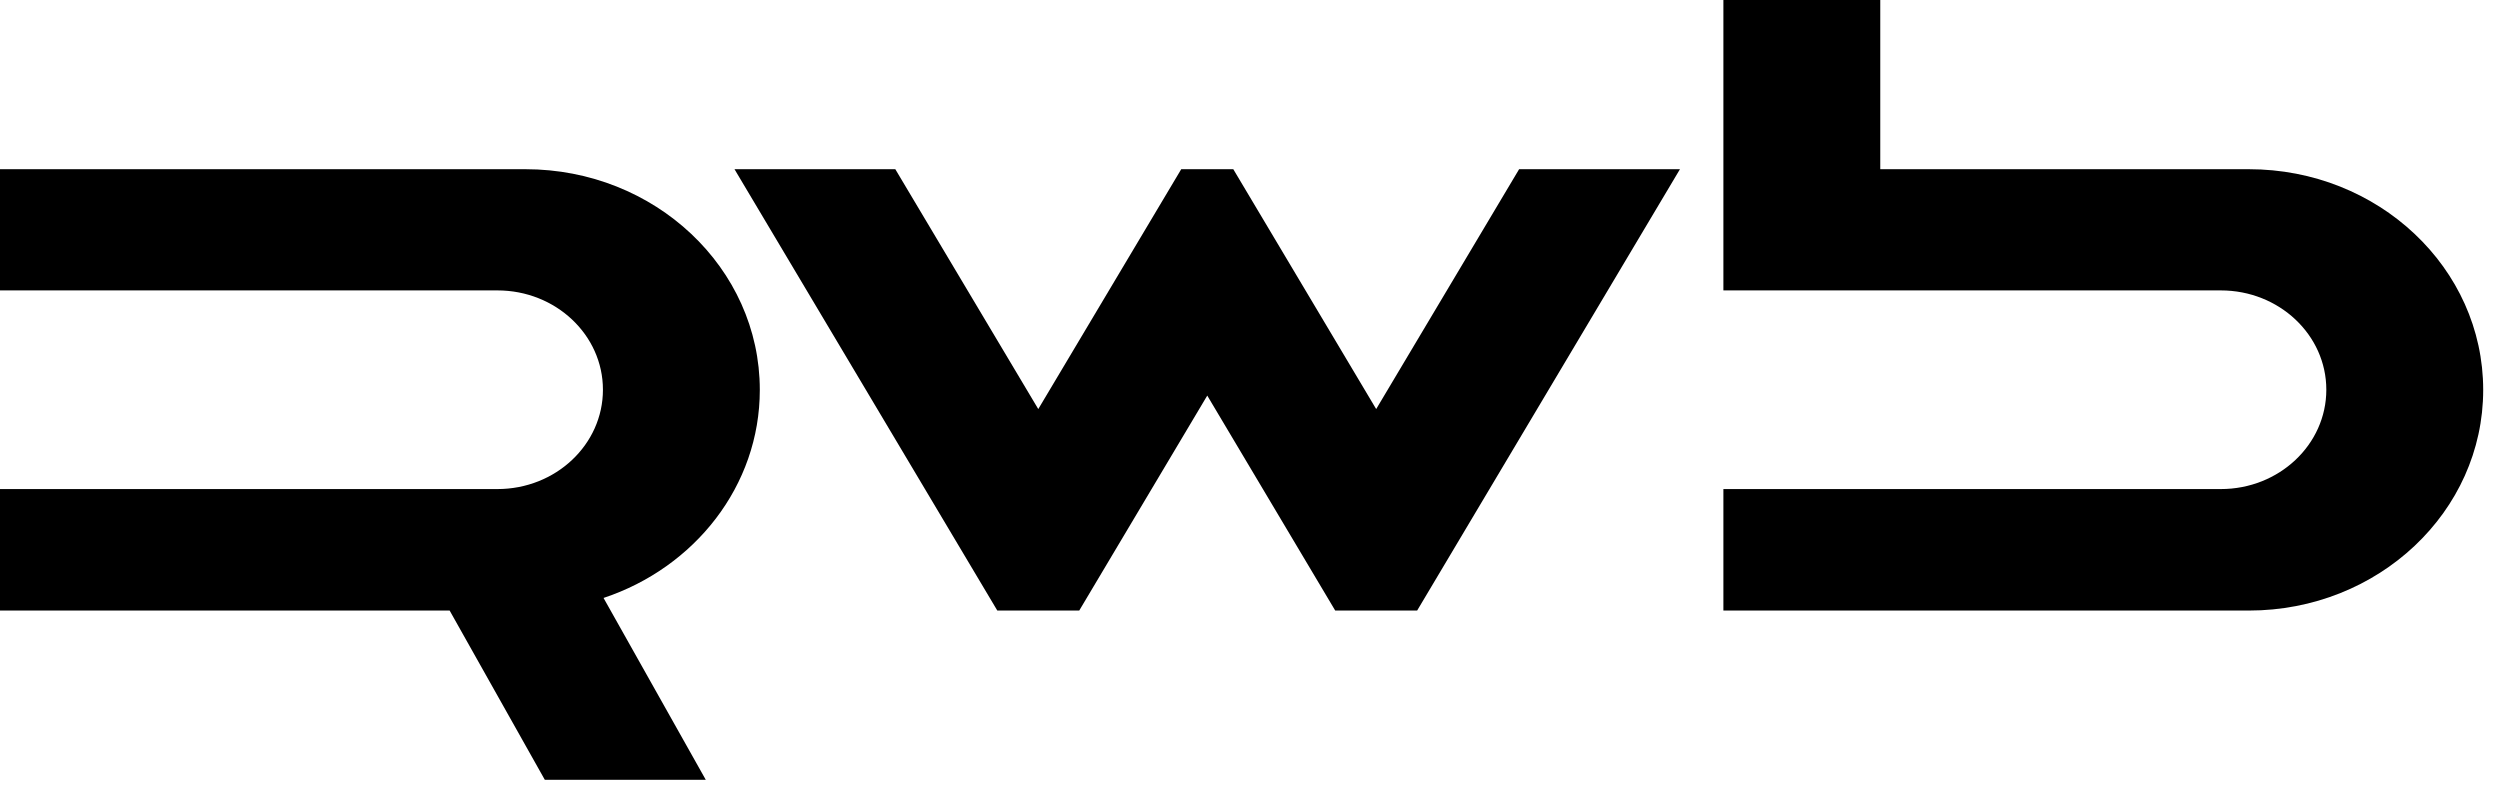
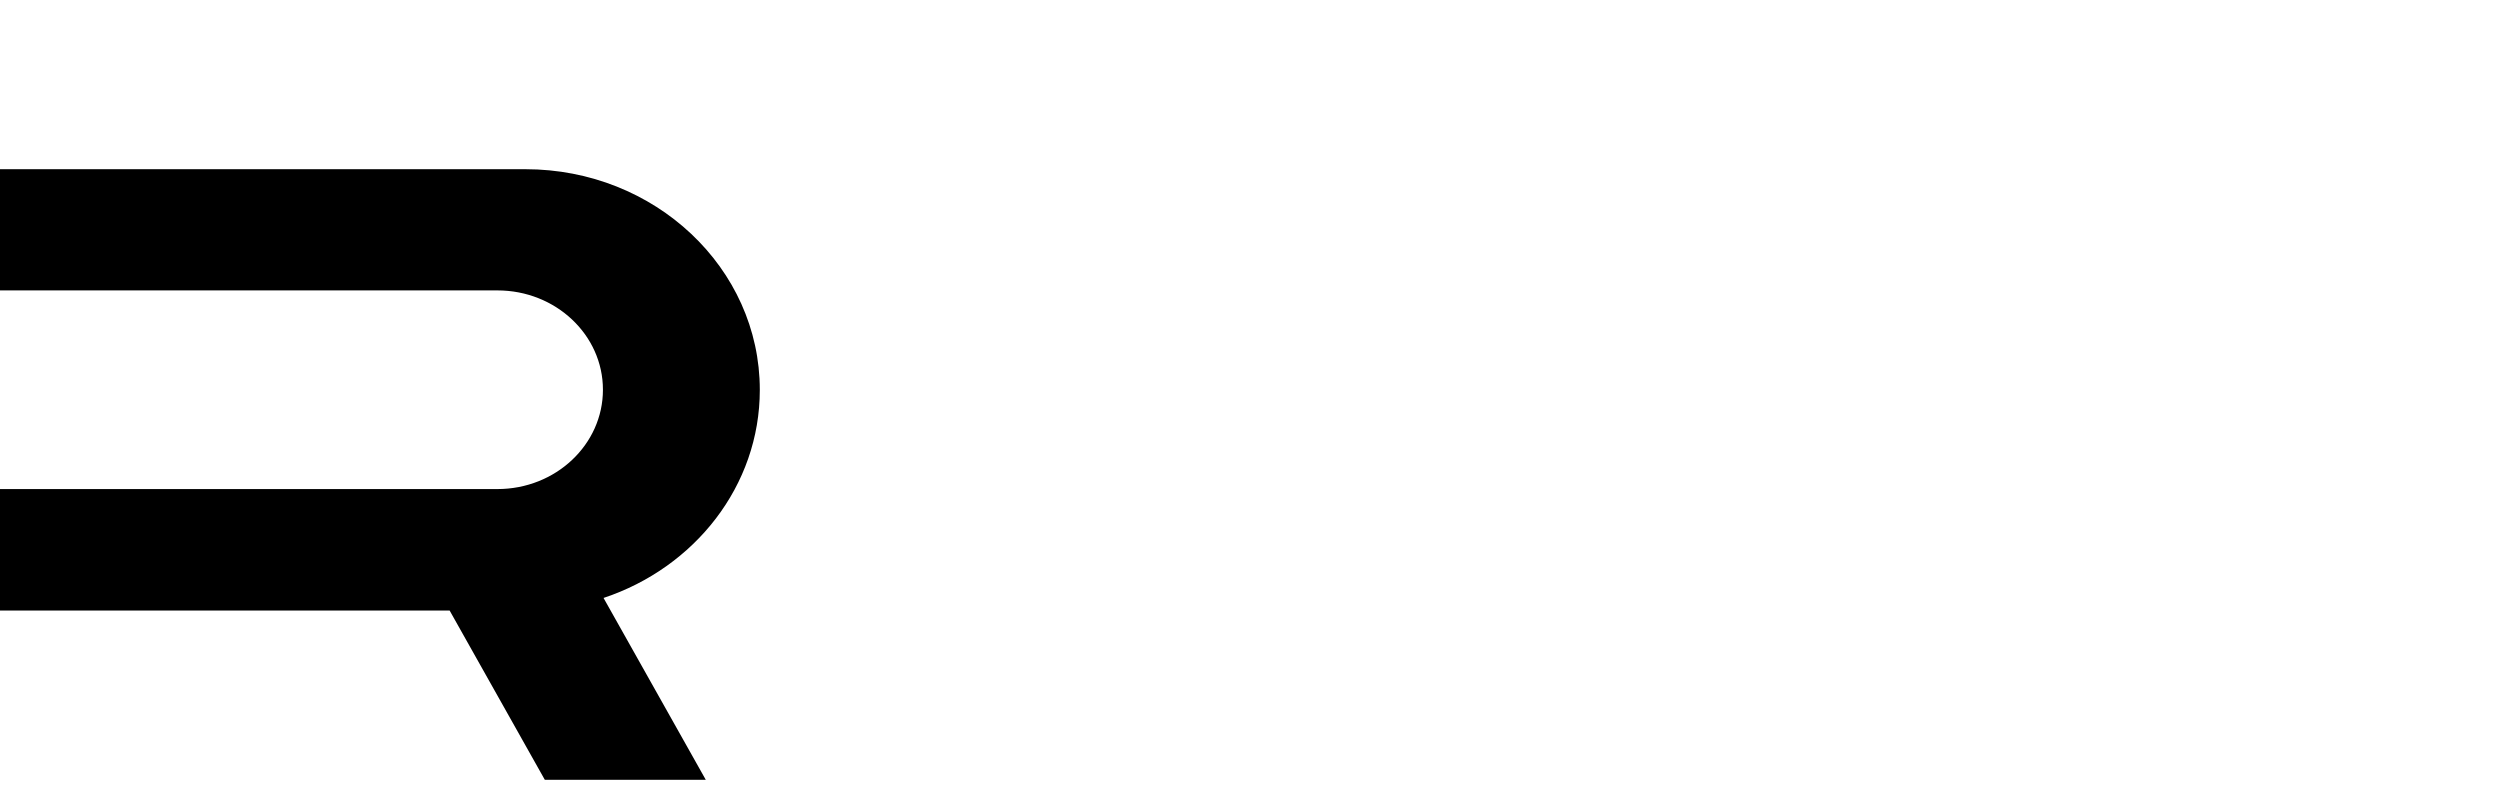
<svg xmlns="http://www.w3.org/2000/svg" width="104" height="33" viewBox="0 0 104 33" fill="none">
-   <path d="M57.249 17.017L51.305 7.039H49.139L43.192 17.017L37.245 7.039H30.555L41.488 25.399H44.896L50.222 16.456L55.545 25.399H58.953L69.886 7.039H63.195L57.249 17.017Z" fill="black" />
  <path d="M21.858 7.039H0V12.081H20.694C23.117 12.081 25.082 13.931 25.082 16.213C25.082 18.495 23.117 20.345 20.694 20.345H0V25.399H18.705L22.664 32.439H29.36L25.107 24.875C28.894 23.615 31.608 20.216 31.608 16.219C31.608 11.149 27.243 7.039 21.859 7.039L21.858 7.039Z" fill="black" />
-   <path d="M93.552 7.039H78.219V0H71.693V12.081H92.387C94.81 12.081 96.775 13.931 96.775 16.213C96.775 18.495 94.81 20.345 92.387 20.345H71.693V25.399H93.552C98.936 25.399 103.301 21.289 103.301 16.22C103.301 11.149 98.936 7.039 93.552 7.039Z" fill="black" />
</svg>